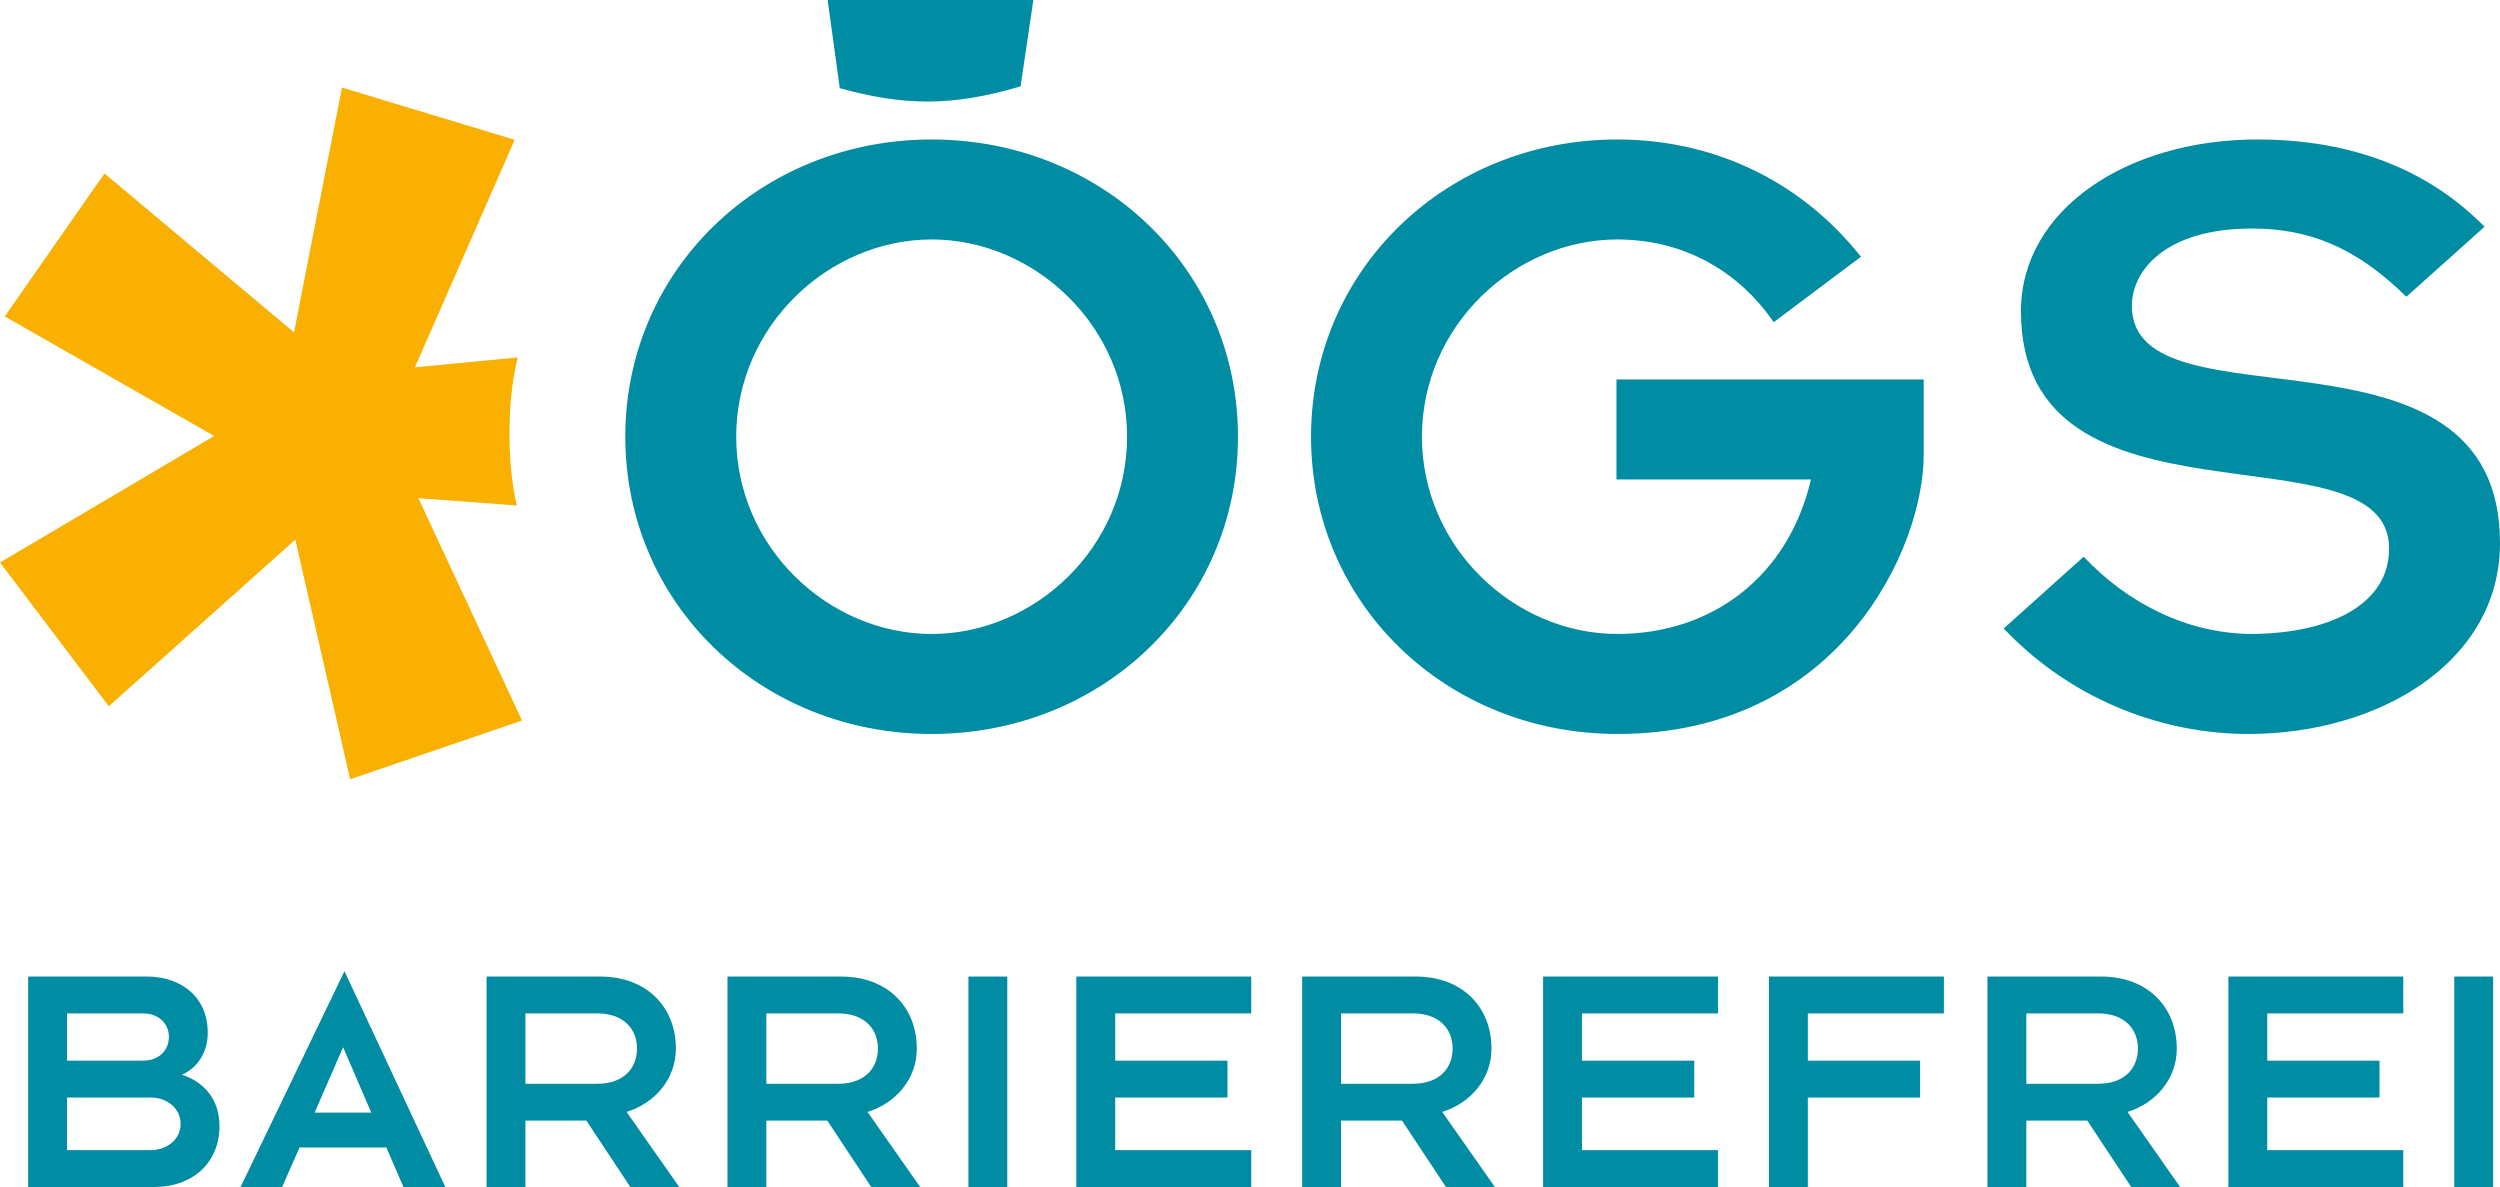
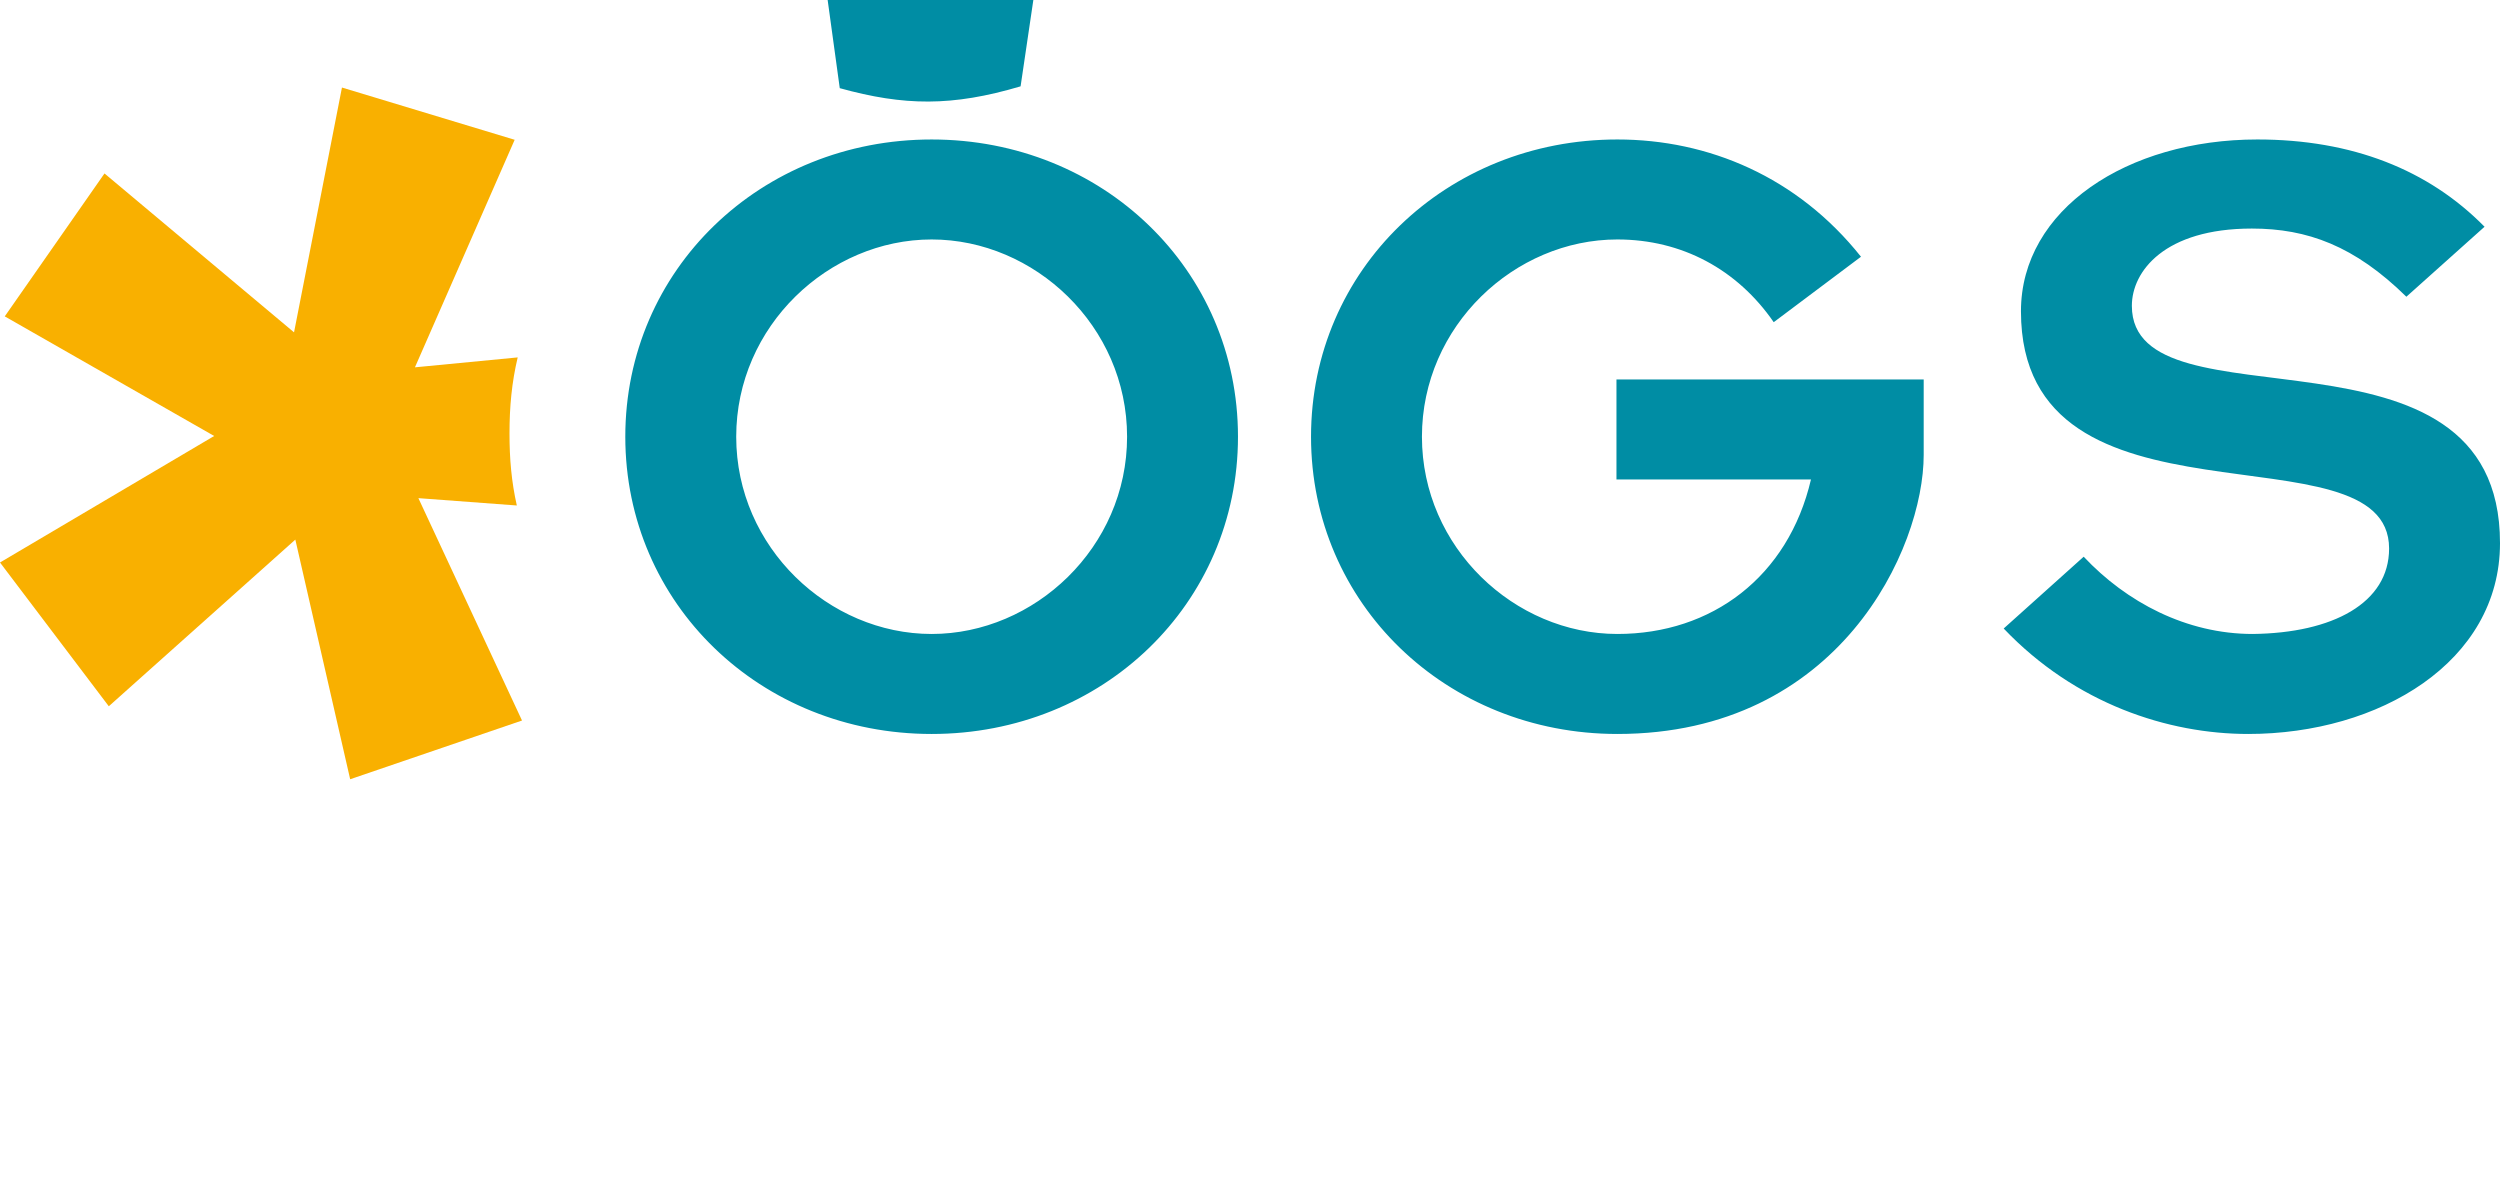
<svg xmlns="http://www.w3.org/2000/svg" id="Ebene_1" version="1.1" viewBox="0 0 164.128 77.927">
  <defs>
    <style> .st0 { fill: #008da4; } .st1 { fill: #f9b000; } </style>
  </defs>
  <path class="st0" d="M81.275,28.671c0-10.98-8.892-19.514-20.111-19.514s-20.112,8.534-20.112,19.514,8.892,19.515,20.112,19.515,20.111-8.534,20.111-19.515h0ZM73.994,28.671c0,7.281-6.087,12.95-12.83,12.95s-12.831-5.669-12.831-12.95,6.087-12.95,12.831-12.95,12.83,5.67,12.83,12.95h0ZM126.293,29.865v-4.953h-20.17v6.564h12.77c-1.491,6.385-6.504,10.145-12.711,10.145-6.743,0-12.83-5.669-12.83-12.95s6.087-12.95,12.83-12.95c4.237,0,7.878,1.97,10.265,5.431l5.729-4.297c-4.178-5.252-10.026-7.698-15.994-7.698-11.219,0-20.111,8.534-20.111,19.514s8.892,19.515,20.111,19.515c14.561,0,20.111-12.175,20.111-18.321h0ZM164.128,35.653c0-15.575-24.169-7.161-24.169-15.575,0-2.268,2.148-5.073,7.877-5.073,3.64,0,6.744,1.134,10.145,4.476l5.133-4.595c-3.7-3.76-8.713-5.729-14.92-5.729-8.534,0-15.516,4.595-15.516,11.279,0,15.277,24.169,7.221,24.169,15.575,0,3.581-3.7,5.55-8.951,5.61-4.357,0-8.295-2.089-11.1-5.072l-5.252,4.714c4.715,4.953,10.802,6.923,16.053,6.923,8.594,0,16.531-4.715,16.531-12.533h0Z" />
  <path class="st0" d="M67.84,0h-13.504l.795,5.788c4.217,1.168,7.375,1.216,11.872-.12l.837-5.668h0Z" />
-   <path class="st0" d="M14.409,73.923c0-1.76-1.034-2.904-2.464-3.366,1.034-.462,1.694-1.474,1.694-2.75,0-2.464-1.87-3.696-3.982-3.696H1.847v13.816h8.316c2.42,0,4.246-1.54,4.246-4.004h0ZM11.087,68.071c0,.836-.594,1.562-1.716,1.562h-4.972v-3.102h4.972c1.122,0,1.716.726,1.716,1.54h0ZM11.857,73.791c0,.968-.836,1.716-1.98,1.716h-5.478v-3.454h5.478c1.144,0,1.98.748,1.98,1.738h0ZM29.236,77.927l-6.622-14.168-6.82,14.168h2.728l1.144-2.596h5.698l1.122,2.596h2.75ZM24.374,73.043h-3.718l1.87-4.29,1.848,4.29h0ZM44.592,77.927l-3.454-4.928c1.848-.572,3.234-2.156,3.234-4.158,0-2.706-1.892-4.73-4.972-4.73h-7.458v13.816h2.552v-4.356h4.004l2.882,4.356h3.212ZM41.82,68.841c0,1.232-.814,2.31-2.618,2.31h-4.708v-4.62h4.708c1.804,0,2.618,1.078,2.618,2.31h0ZM60.41,77.927l-3.454-4.928c1.848-.572,3.234-2.156,3.234-4.158,0-2.706-1.892-4.73-4.972-4.73h-7.458v13.816h2.552v-4.356h4.004l2.882,4.356h3.212ZM57.638,68.841c0,1.232-.814,2.31-2.618,2.31h-4.708v-4.62h4.708c1.804,0,2.618,1.078,2.618,2.31h0ZM66.13,77.927v-13.816h-2.552v13.816h2.552ZM82.146,77.927v-2.42h-8.932v-3.454h7.37v-2.42h-7.37v-3.102h8.932v-2.42h-11.484v13.816h11.484ZM98.139,77.927l-3.454-4.928c1.848-.572,3.234-2.156,3.234-4.158,0-2.706-1.892-4.73-4.972-4.73h-7.458v13.816h2.552v-4.356h4.004l2.882,4.356h3.212ZM95.367,68.841c0,1.232-.814,2.31-2.618,2.31h-4.708v-4.62h4.708c1.804,0,2.618,1.078,2.618,2.31h0ZM112.791,77.927v-2.42h-8.932v-3.454h7.37v-2.42h-7.37v-3.102h8.932v-2.42h-11.484v13.816h11.484ZM127.619,66.531v-2.42h-11.484v13.816h2.552v-5.874h7.37v-2.42h-7.37v-3.102h8.932ZM143.129,77.927l-3.454-4.928c1.848-.572,3.234-2.156,3.234-4.158,0-2.706-1.892-4.73-4.972-4.73h-7.458v13.816h2.552v-4.356h4.004l2.882,4.356h3.212ZM140.357,68.841c0,1.232-.814,2.31-2.618,2.31h-4.708v-4.62h4.708c1.804,0,2.618,1.078,2.618,2.31h0ZM157.78,77.927v-2.42h-8.932v-3.454h7.37v-2.42h-7.37v-3.102h8.932v-2.42h-11.484v13.816h11.484ZM163.676,77.927v-13.816h-2.552v13.816h2.552Z" />
  <path class="st1" d="M27.241,24.115l6.548-14.938-11.339-3.43-3.146,16.072L6.86,11.388.312,20.771l13.748,7.852L0,36.928l7.143,9.439,12.246-10.941,3.6,15.732,11.282-3.855-6.804-14.599,6.463.482c-.352-1.567-.481-3.06-.481-4.734,0-1.759.15-3.349.538-4.988l-6.746.651h0Z" />
</svg>